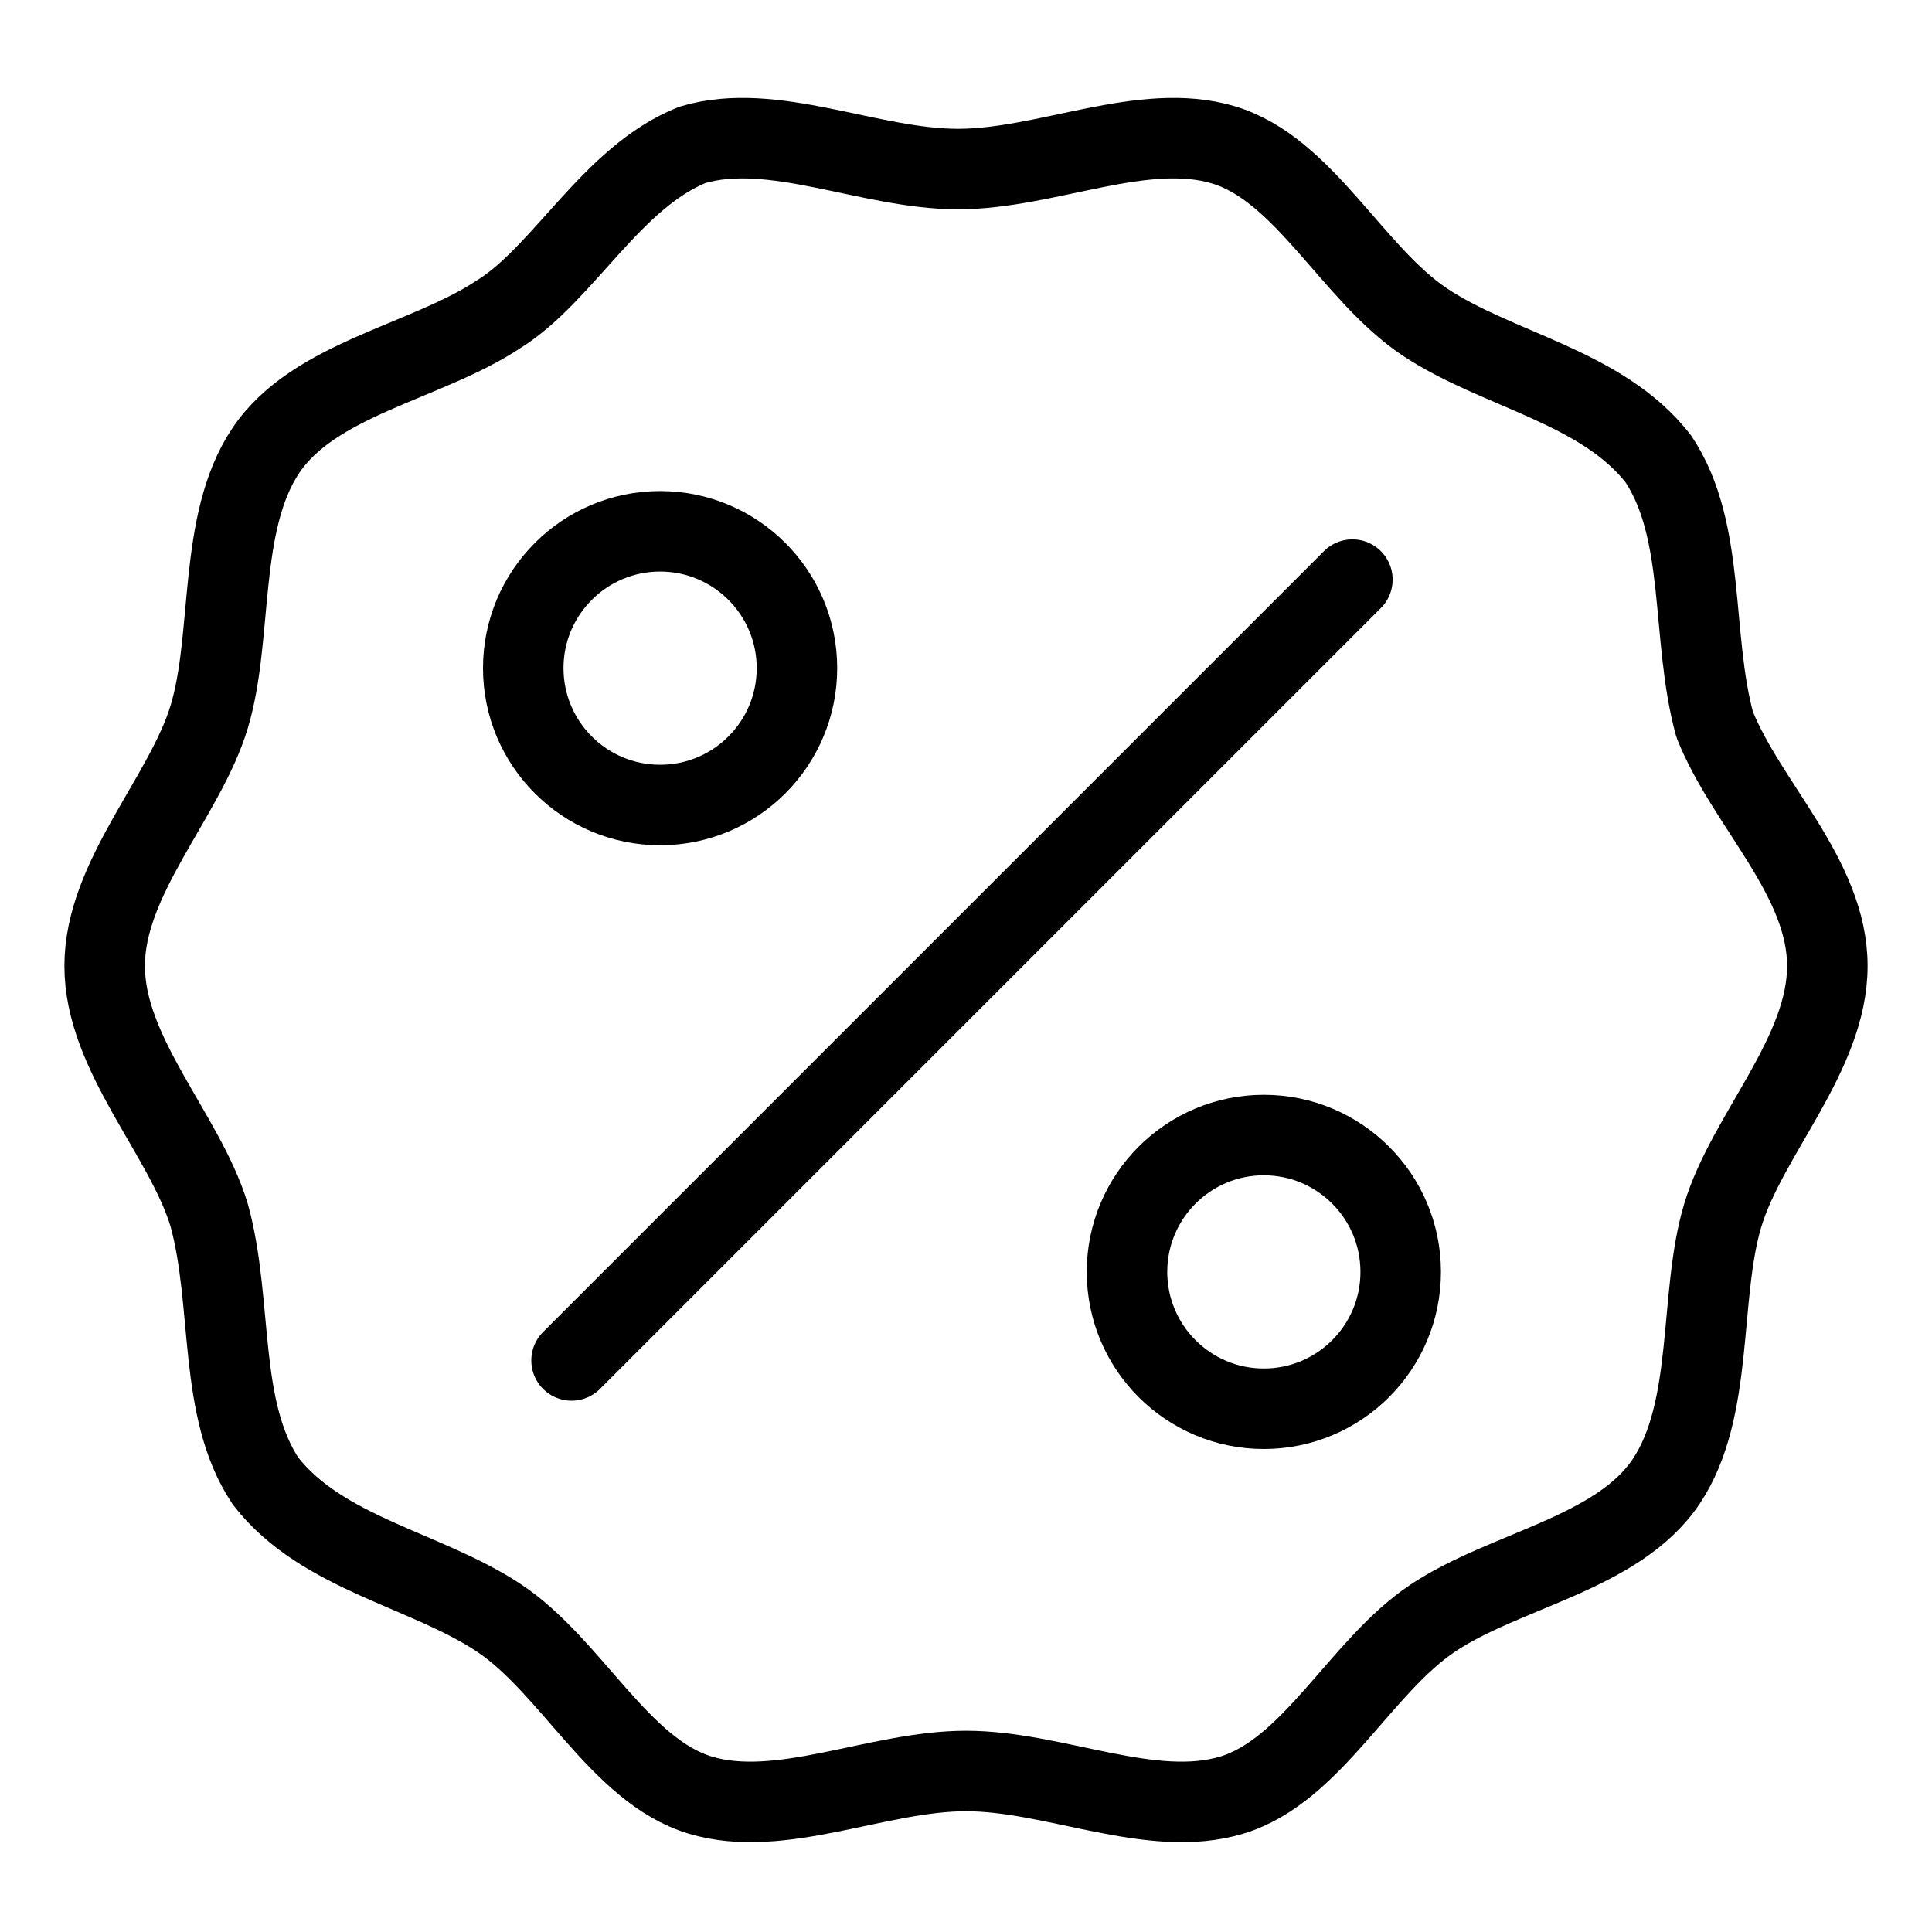
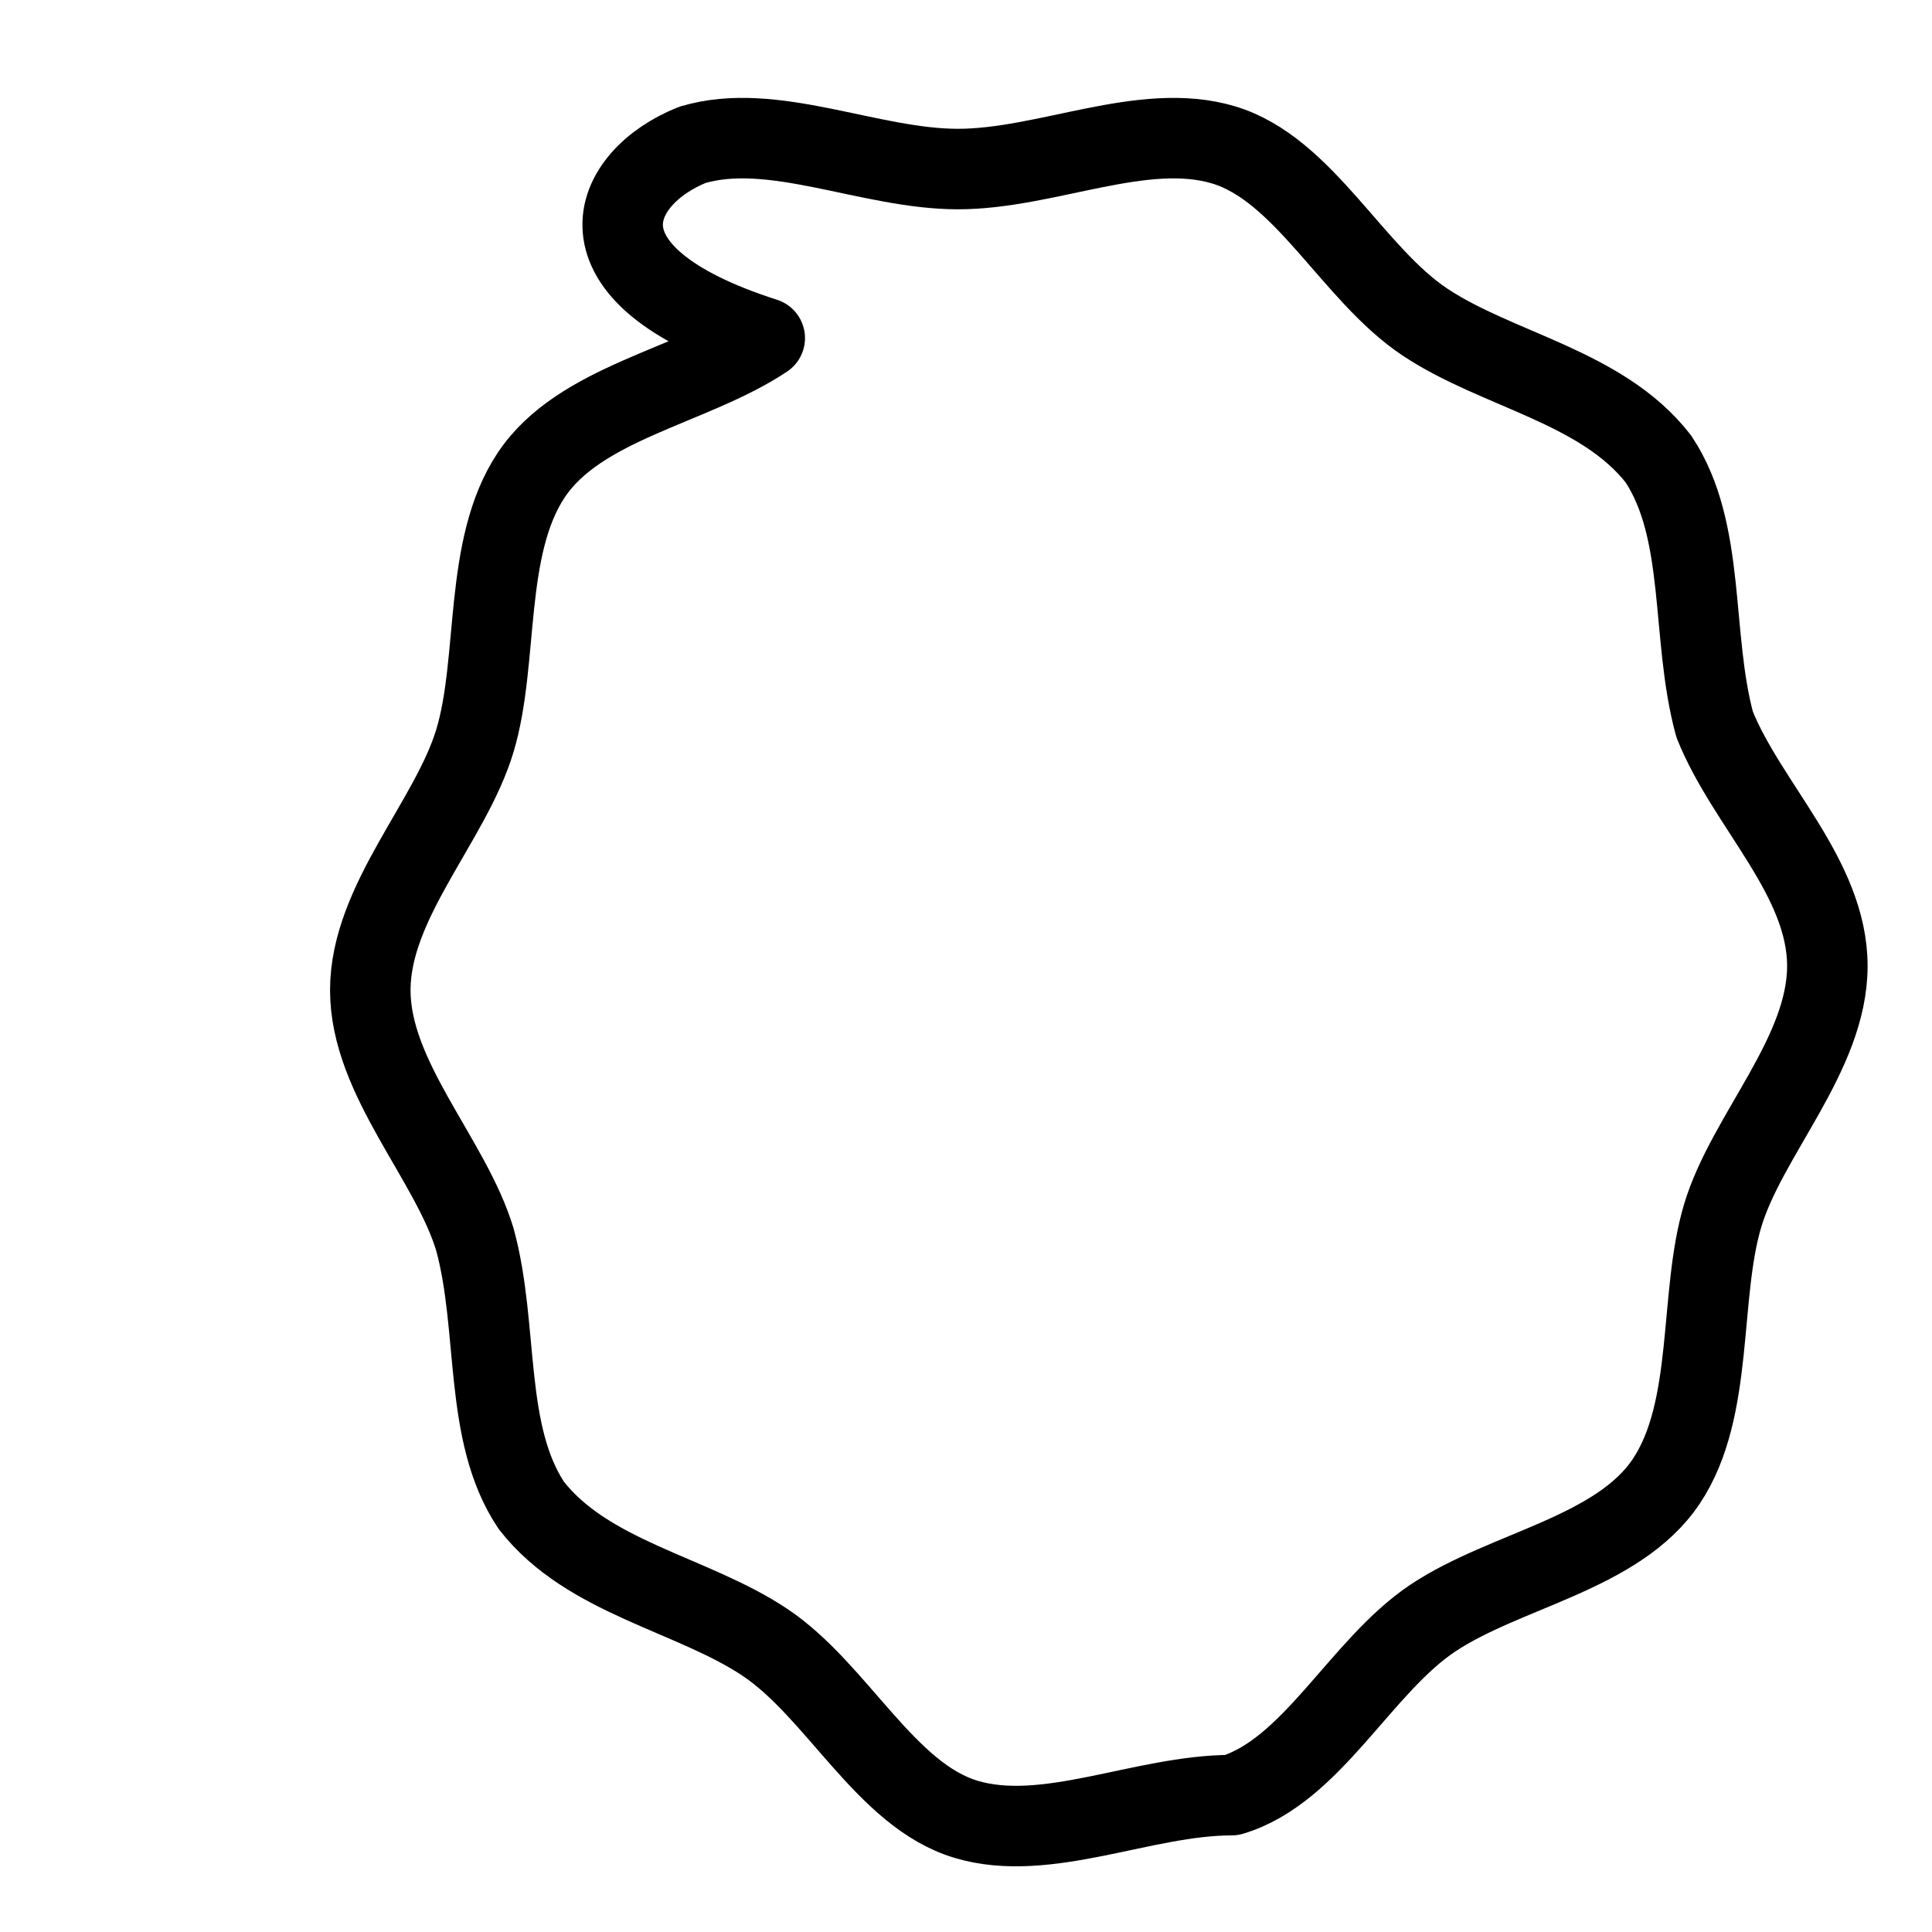
<svg xmlns="http://www.w3.org/2000/svg" version="1.1" id="Layer_1" x="0px" y="0px" viewBox="0 0 24 24" style="enable-background:new 0 0 24 24;" xml:space="preserve">
  <style type="text/css">
	.st0{fill:none;stroke:#000000;stroke-linecap:round;stroke-linejoin:round;}
</style>
-   <line class="st0" x1="16.8" y1="7.2" x2="7.1" y2="16.9" />
-   <circle class="st0" cx="8.2" cy="8.3" r="1.7" />
-   <circle class="st0" cx="15.7" cy="15.8" r="1.7" />
  <g>
-     <path class="st0" d="M22.7,12c0,1.1-1,2.1-1.3,3.1c-0.3,1-0.1,2.4-0.7,3.3c-0.6,0.9-2,1.1-2.9,1.7c-0.9,0.6-1.5,1.9-2.5,2.2   c-1,0.3-2.2-0.3-3.3-0.3c-1.1,0-2.3,0.6-3.3,0.3c-1-0.3-1.6-1.6-2.5-2.2c-0.9-0.6-2.2-0.8-2.9-1.7c-0.6-0.9-0.4-2.2-0.7-3.3   c-0.3-1-1.3-2-1.3-3.1c0-1.1,1-2.1,1.3-3.1c0.3-1,0.1-2.4,0.7-3.3c0.6-0.9,2-1.1,2.9-1.7C7,3.4,7.6,2.2,8.6,1.8   c1-0.3,2.2,0.3,3.3,0.3c1.1,0,2.3-0.6,3.3-0.3c1,0.3,1.6,1.6,2.5,2.2c0.9,0.6,2.2,0.8,2.9,1.7c0.6,0.9,0.4,2.2,0.7,3.3   C21.7,10,22.7,10.9,22.7,12z" />
+     <path class="st0" d="M22.7,12c0,1.1-1,2.1-1.3,3.1c-0.3,1-0.1,2.4-0.7,3.3c-0.6,0.9-2,1.1-2.9,1.7c-0.9,0.6-1.5,1.9-2.5,2.2   c-1.1,0-2.3,0.6-3.3,0.3c-1-0.3-1.6-1.6-2.5-2.2c-0.9-0.6-2.2-0.8-2.9-1.7c-0.6-0.9-0.4-2.2-0.7-3.3   c-0.3-1-1.3-2-1.3-3.1c0-1.1,1-2.1,1.3-3.1c0.3-1,0.1-2.4,0.7-3.3c0.6-0.9,2-1.1,2.9-1.7C7,3.4,7.6,2.2,8.6,1.8   c1-0.3,2.2,0.3,3.3,0.3c1.1,0,2.3-0.6,3.3-0.3c1,0.3,1.6,1.6,2.5,2.2c0.9,0.6,2.2,0.8,2.9,1.7c0.6,0.9,0.4,2.2,0.7,3.3   C21.7,10,22.7,10.9,22.7,12z" />
  </g>
</svg>